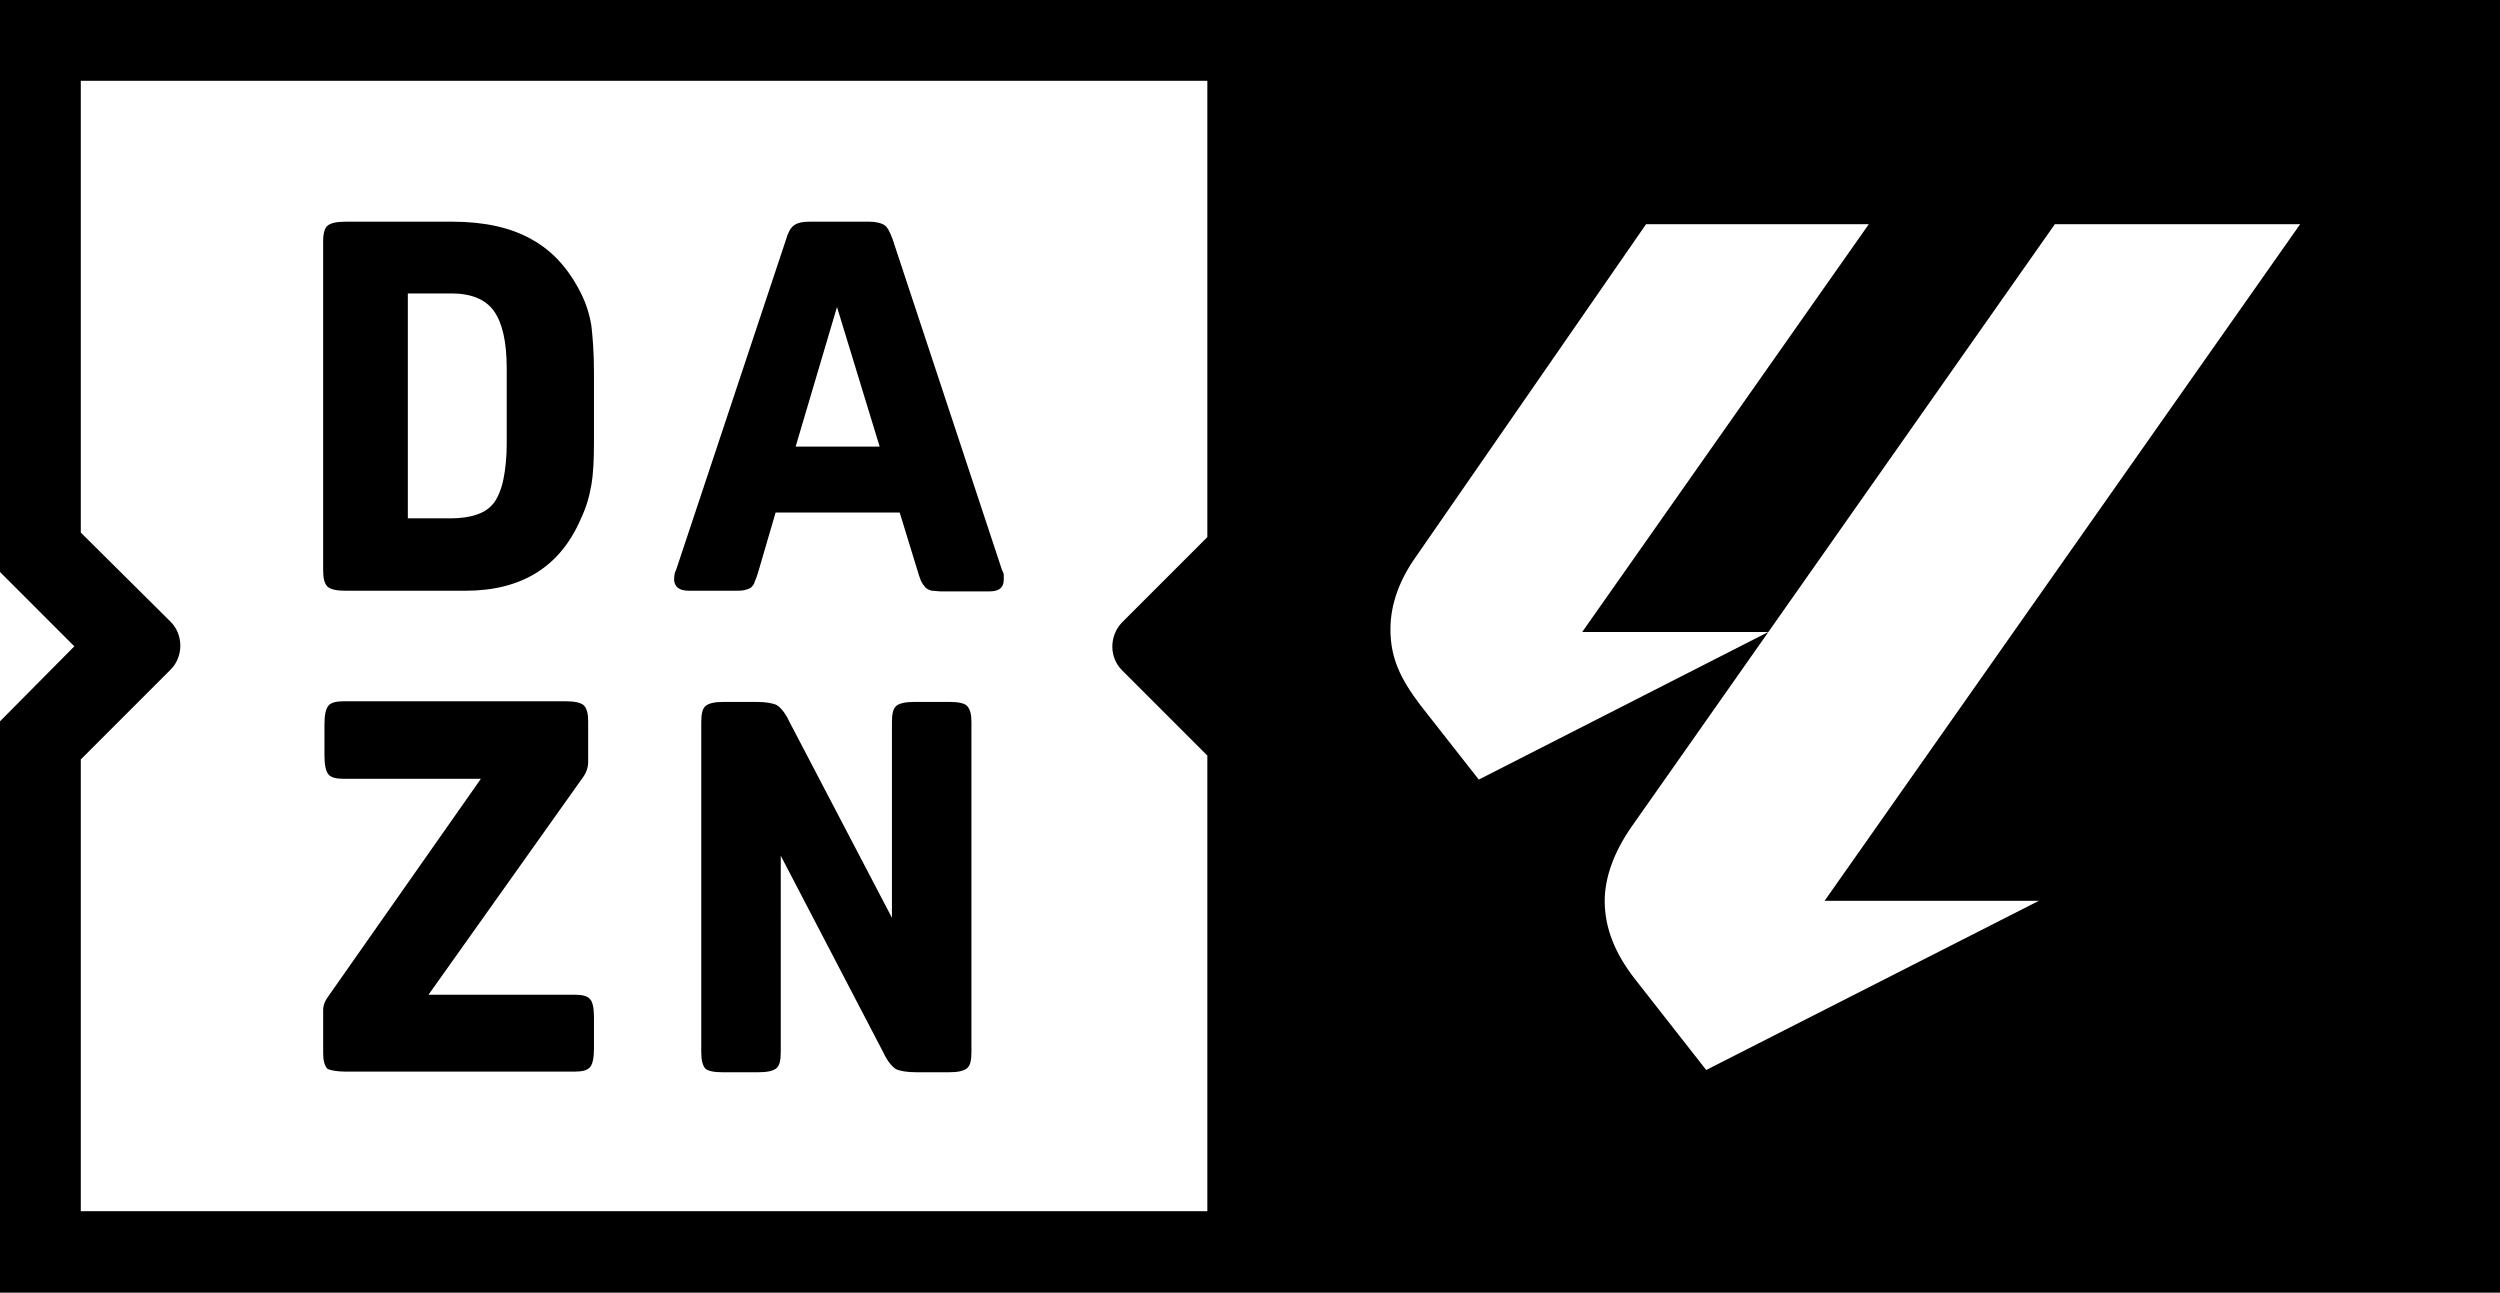
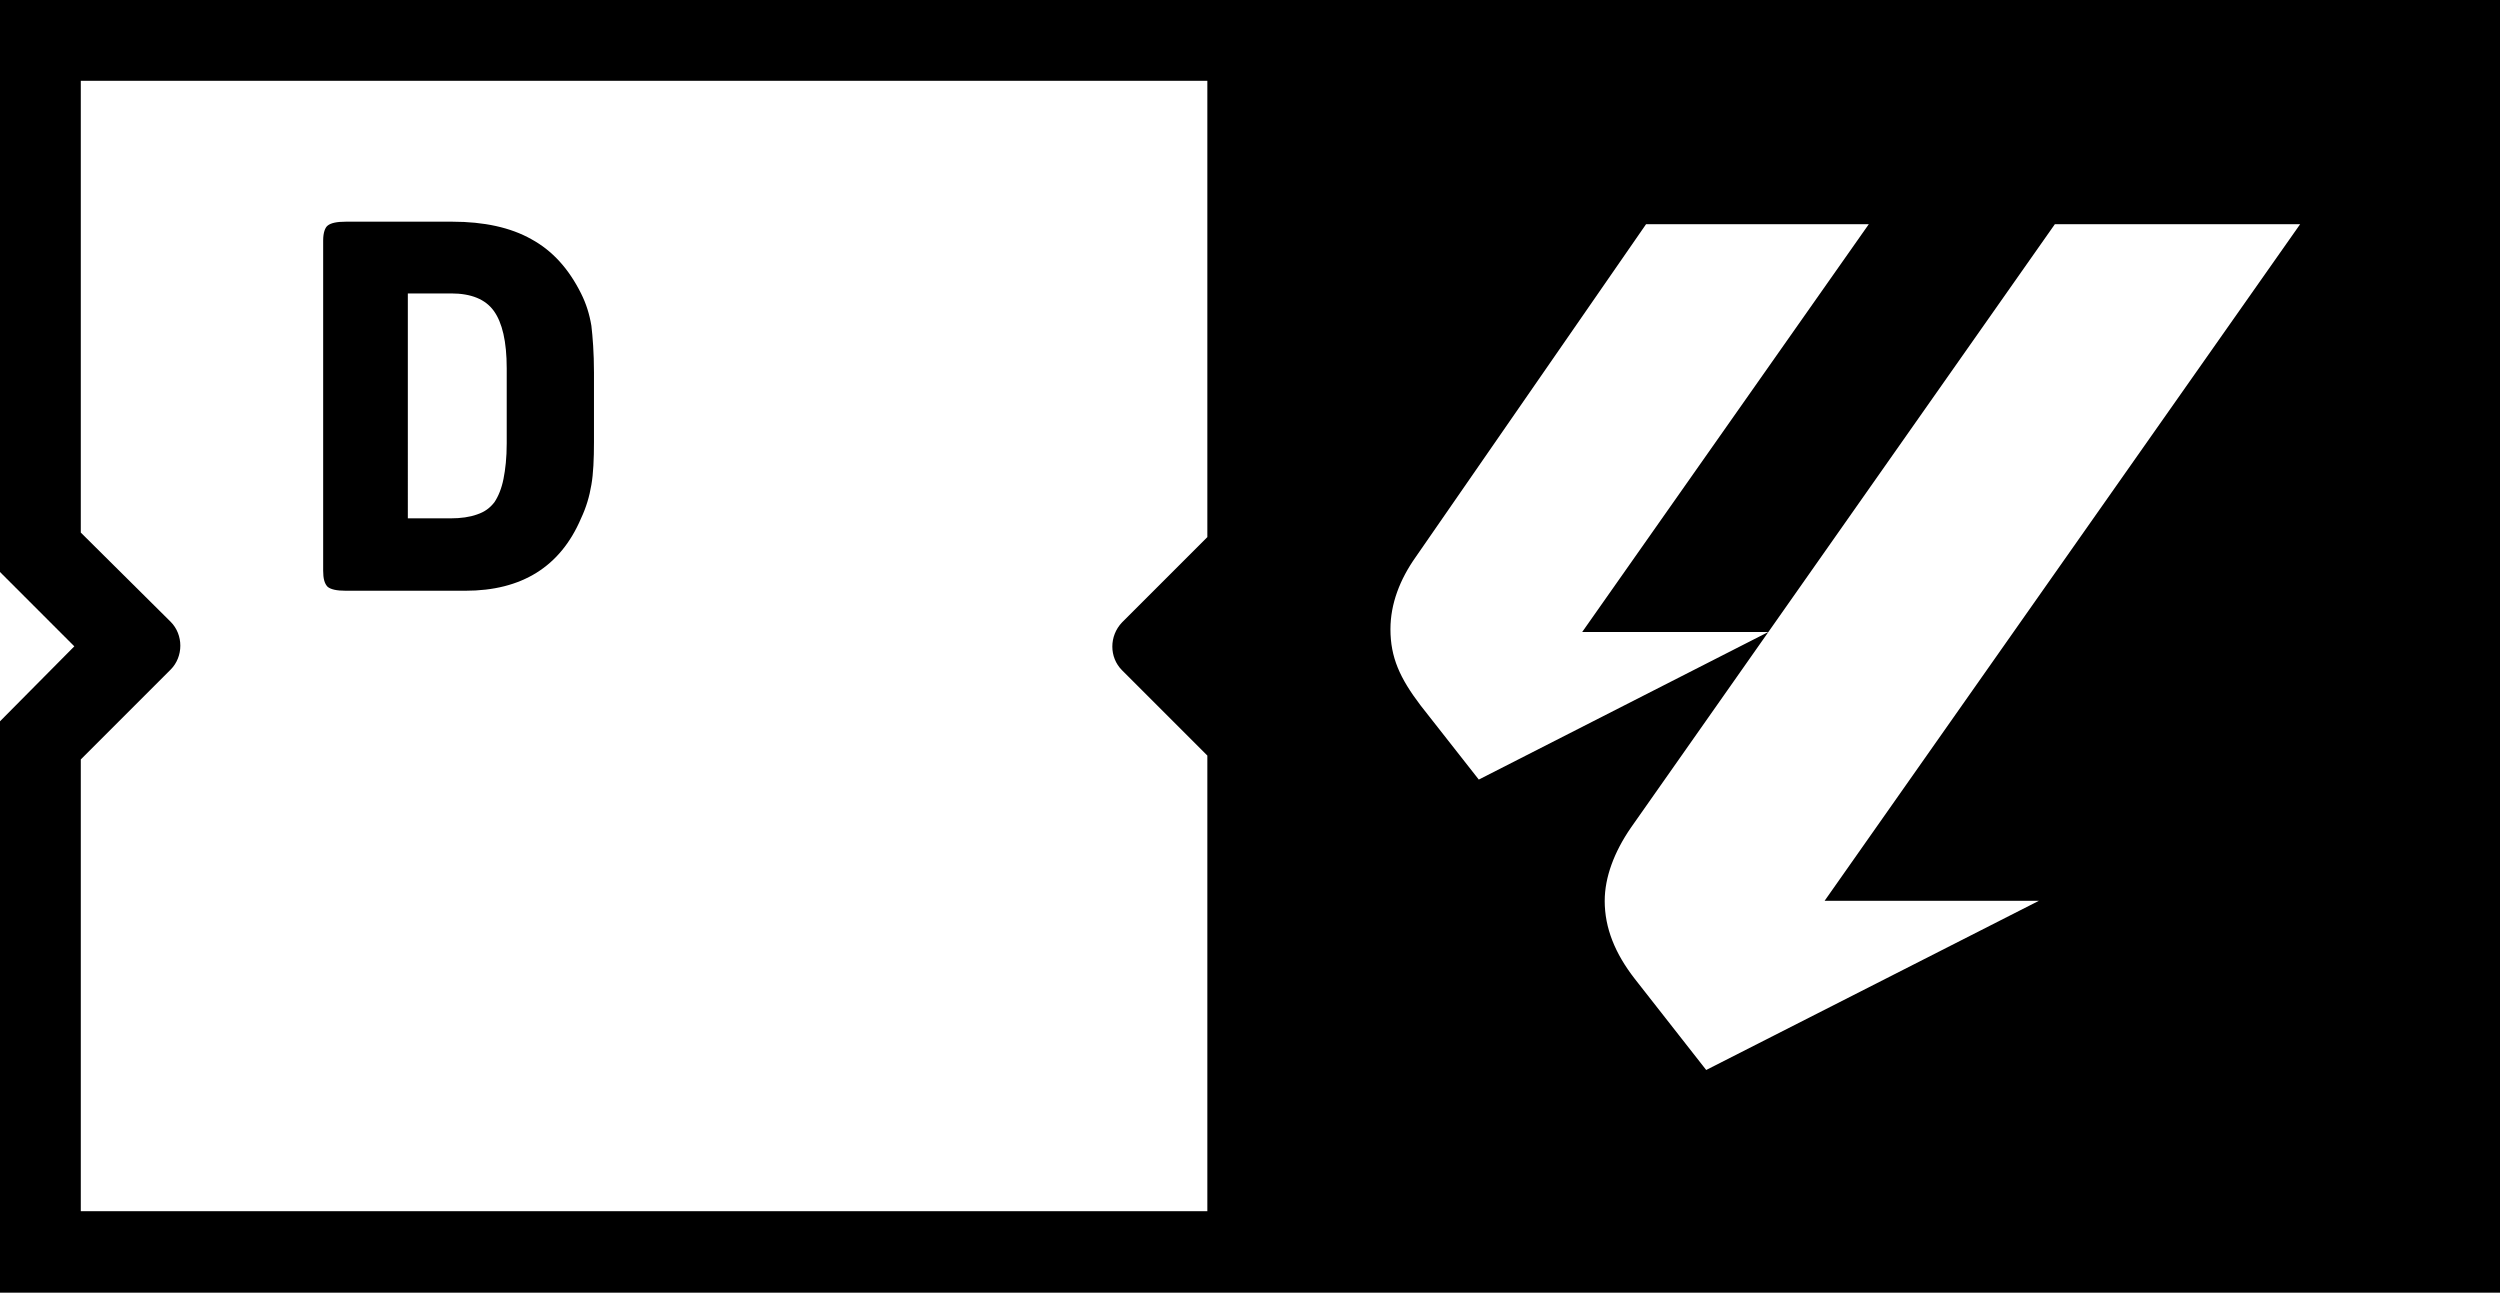
<svg xmlns="http://www.w3.org/2000/svg" version="1.1" id="Livello_1" x="0px" y="0px" viewBox="0 0 1284.176 664" enable-background="new 0 0 1284.176 664" xml:space="preserve">
  <g>
-     <path d="M353.912,303.448h23.24c1.992,0,3.984,0,5.312-0.332c1.328-0.332,2.324-0.664,3.32-1.328c0.664-0.664,1.66-1.66,1.992-3.32   c0.664-1.328,1.328-3.32,1.992-5.644l8.632-29.548h63.744l8.964,29.216c0.664,2.324,1.328,4.316,1.992,5.976   c0.664,1.328,1.66,2.656,2.324,3.32c0.996,0.996,1.992,1.328,3.32,1.66c1.328,0,2.988,0.332,4.648,0.332h24.9   c4.98,0,7.304-1.992,7.304-5.976c0-1.328,0-1.992,0-2.656c0-0.332-0.332-1.328-0.996-2.656L458.492,122.84   c-1.328-3.652-2.656-6.308-4.316-7.304c-1.66-0.996-4.316-1.66-7.636-1.66h-30.876c-3.652,0-6.308,0.664-7.968,1.992   c-1.66,1.328-2.988,3.652-3.984,7.304l-56.44,169.652c-0.664,0.996-0.996,2.656-0.996,5.312   C346.608,301.456,348.932,303.448,353.912,303.448 M429.94,157.7l21.912,71.712h-43.16L429.94,157.7z" />
-     <path d="M487.708,360.552H469.78c-4.648,0-7.636,0.664-9.296,1.992c-1.66,1.328-2.324,3.984-2.324,8.3V471.44l-52.788-100.928   c-1.992-4.316-4.316-6.972-6.308-8.3c-1.992-0.996-5.644-1.66-10.624-1.66h-16.6c-4.648,0-7.636,0.664-9.296,1.992   c-1.66,1.328-2.324,3.984-2.324,8.3v169.652c0,3.984,0.664,6.64,1.992,8.3c1.328,1.328,4.316,1.992,8.964,1.992h18.26   c4.648,0,7.636-0.664,9.296-1.992s2.324-3.984,2.324-8.3V439.568l52.788,101.26c1.992,4.316,4.316,6.972,6.308,8.3   c1.992,0.996,5.644,1.66,10.624,1.66h16.6c4.648,0,7.636-0.664,9.296-1.992s2.324-3.984,2.324-8.3V370.844   c0-3.984-0.664-6.64-2.324-8.3C495.344,361.216,492.356,360.552,487.708,360.552" />
-     <path d="M177.62,550.456h117.528c3.984,0,6.64-0.664,7.968-2.324s1.992-4.648,1.992-9.628v-15.936c0-4.648-0.664-7.968-1.992-9.296   c-1.328-1.66-3.984-2.324-7.968-2.324h-75.032l79.016-111.22c1.328-1.66,1.992-3.32,2.324-4.316   c0.332-0.996,0.664-2.324,0.664-3.652v-21.248c0-3.984-0.664-6.64-2.324-8.3c-1.66-1.328-4.648-1.992-9.296-1.992H176.624   c-3.984,0-6.64,0.664-7.968,2.324c-1.328,1.66-1.992,4.648-1.992,9.628v15.936c0,4.648,0.664,7.968,1.992,9.628   c1.328,1.66,3.984,2.324,7.968,2.324h70.384l-78.02,111.22c-1.992,2.656-2.988,4.98-2.988,7.636v21.912   c0,3.984,0.664,6.64,2.324,8.3C169.984,549.792,172.972,550.456,177.62,550.456" />
    <path d="M177.62,303.448h61.42c28.884,0,48.804-12.284,59.428-37.184c2.656-5.644,4.316-11.288,5.312-17.264   c0.996-5.644,1.328-13.28,1.328-21.912v-35.856c0-9.96-0.664-18.26-1.328-23.904c-0.996-5.976-2.656-11.288-5.312-16.6   c-6.308-12.616-14.608-21.912-25.564-27.888c-10.624-5.976-24.236-8.964-40.504-8.964h-54.78c-4.648,0-7.636,0.664-9.296,1.992   c-1.328,0.996-2.324,3.652-2.324,7.636v169.652c0,3.984,0.664,6.64,2.324,8.3C169.984,302.784,172.972,303.448,177.62,303.448    M209.824,150.728h21.912c10.292,0,17.596,2.988,21.912,8.964c4.316,5.976,6.64,15.604,6.64,29.548v38.512   c0,7.304-0.664,13.28-1.66,18.26c-0.996,4.98-2.656,8.964-4.648,11.952c-2.324,2.988-4.98,4.98-8.964,6.308   c-3.652,1.328-8.3,1.992-13.612,1.992h-21.912V150.728H209.824z" />
    <path d="M0,0v293.82L38.18,332L0,370.512V664h1284.176V0H0z M620.176,275.892l-43.824,43.824c-6.64,6.972-6.64,17.928,0,24.568   l43.824,43.824v234.06H41.5V390.1l46.148-46.148c6.64-6.64,6.64-17.928,0-24.568L41.5,273.568V41.5h578.676V275.892z    M729.677,362.31c-10.617-13.999-15.444-24.613-15.444-39.101c0-13.035,4.833-25.592,13.034-37.164L845.536,115.16h114.412   L812.714,324.656h95.581l-148.681,75.791L729.677,362.31z M1047.302,462.725L876.424,549.62l-36.692-46.82   c-10.135-13.035-15.444-26.072-15.444-40.069l0.007-0.011v0.005c0-12.067,4.833-25.102,13.509-37.654l217.719-309.912h125.994   L937.241,462.725H1047.302z" />
  </g>
</svg>